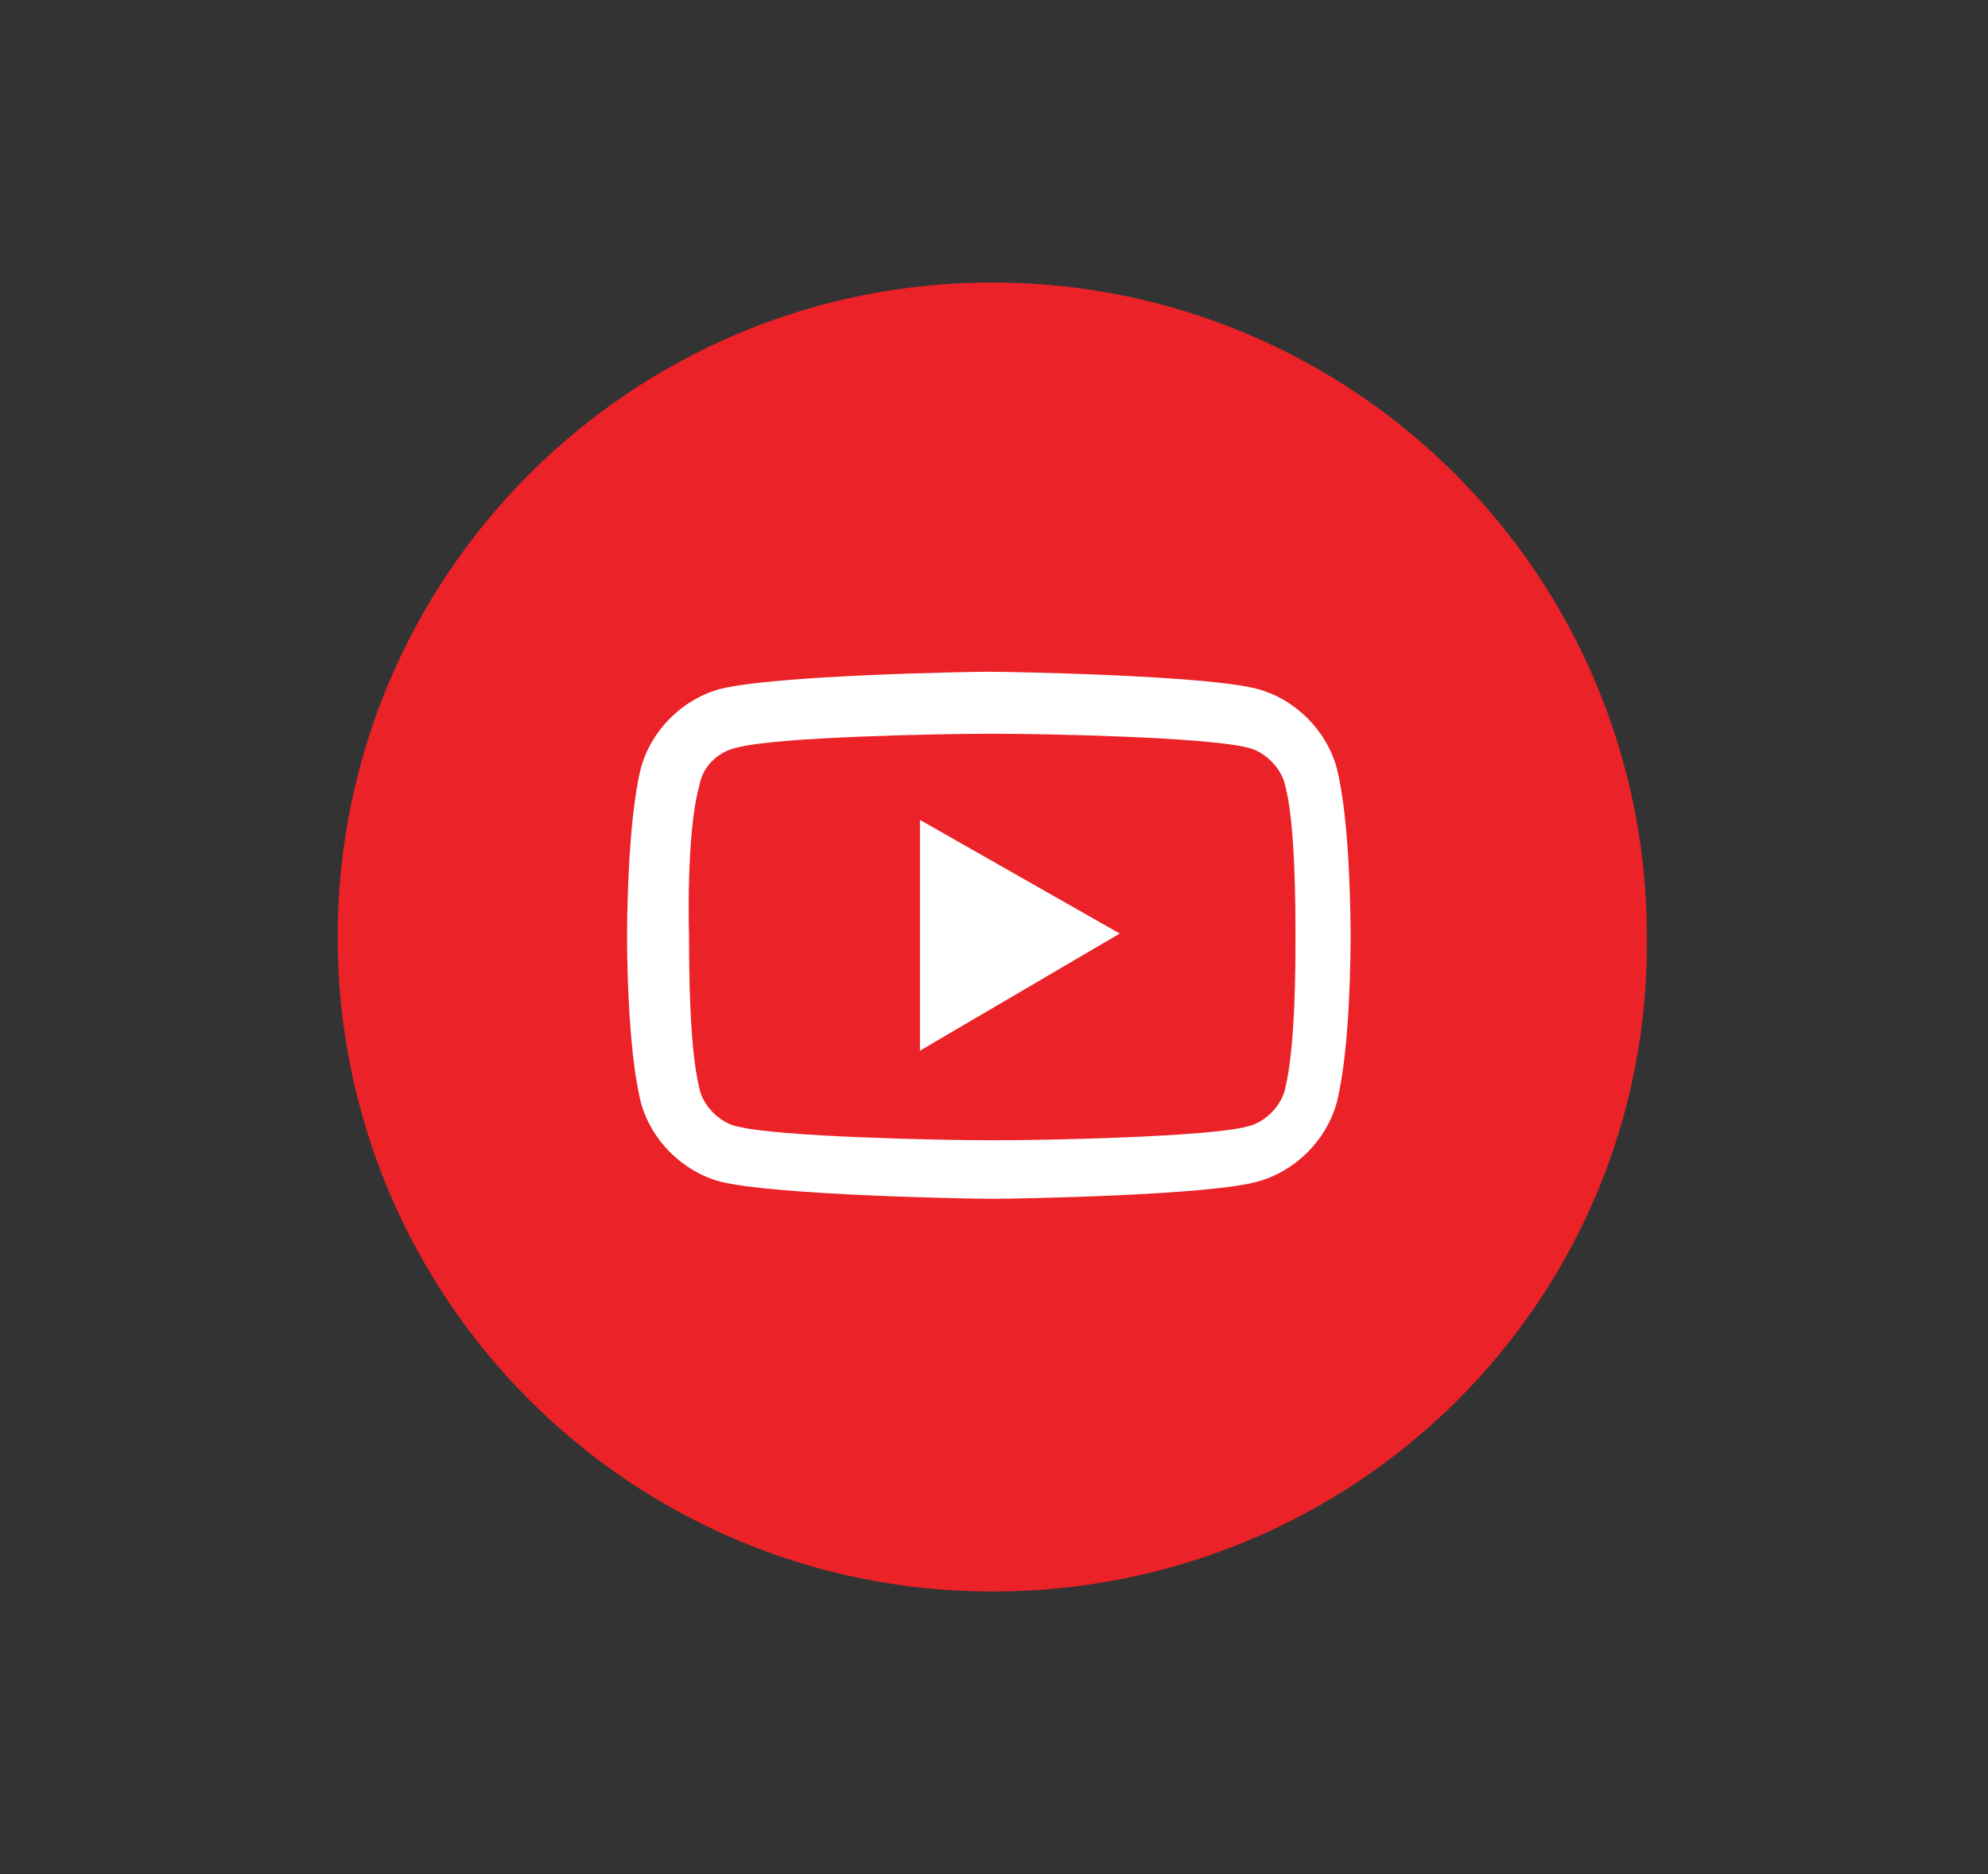
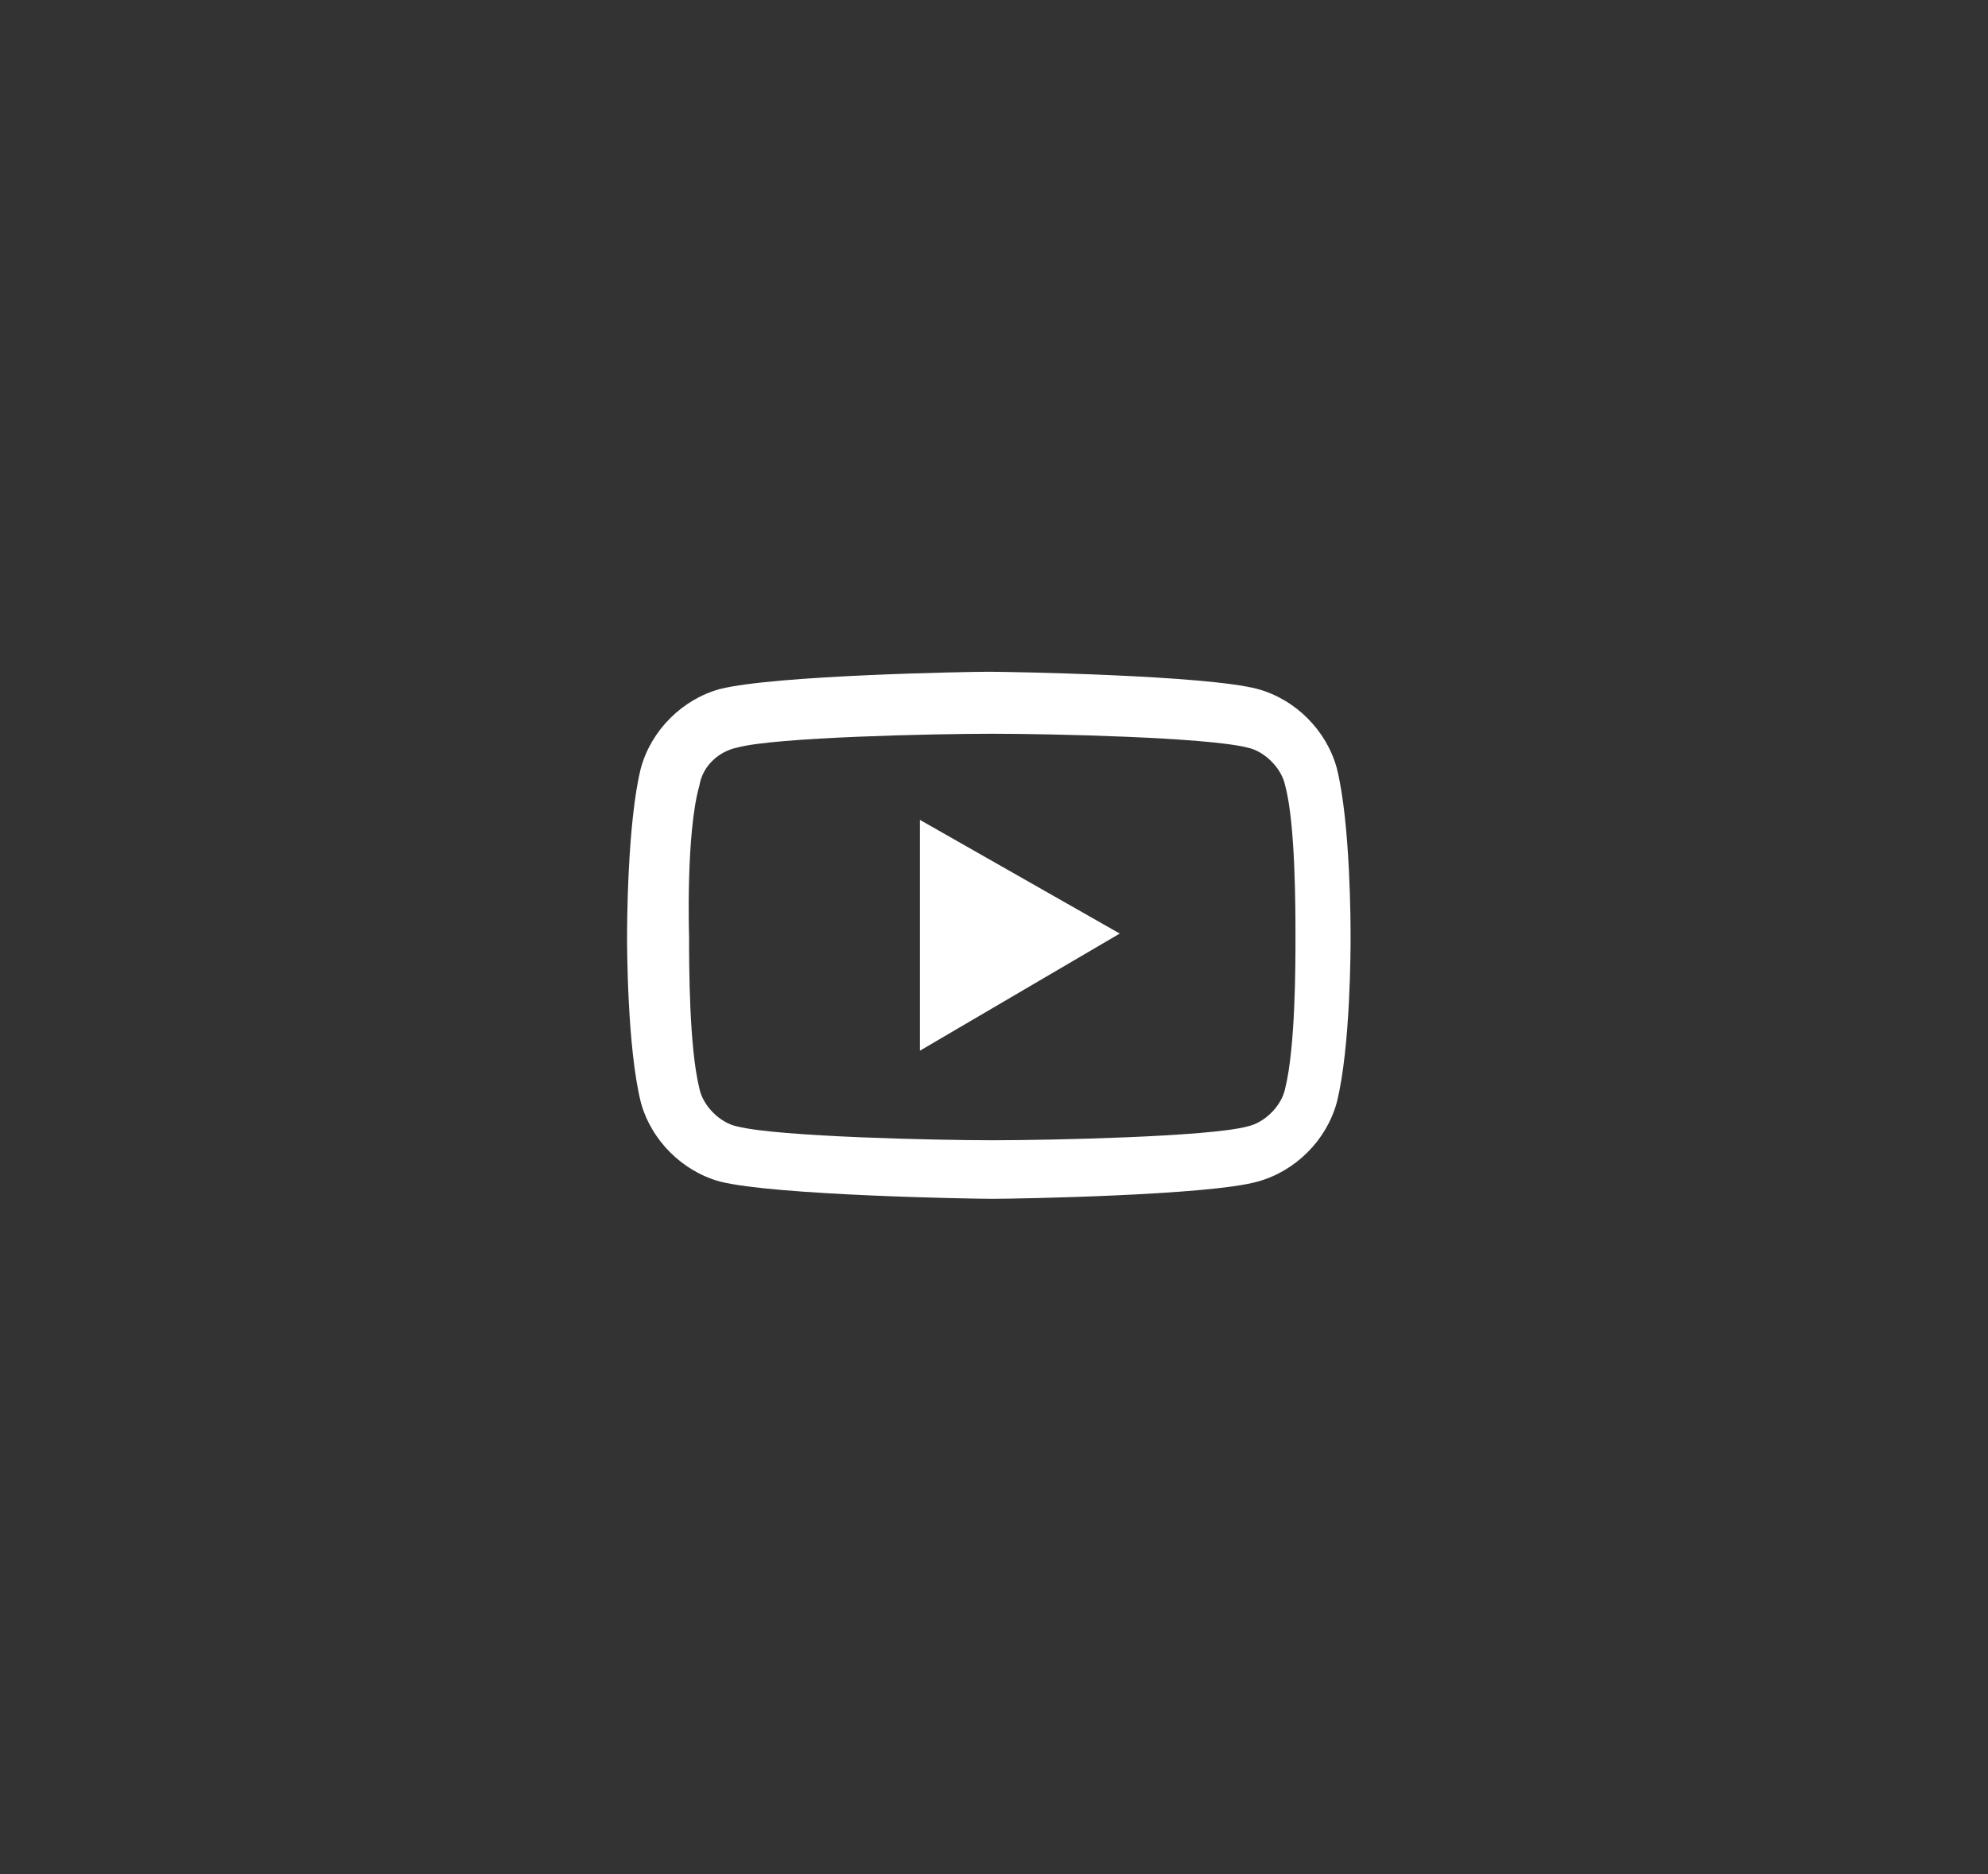
<svg xmlns="http://www.w3.org/2000/svg" version="1.1" id="Layer_1" x="0px" y="0px" viewBox="0 0 57.7 54.4" style="enable-background:new 0 0 57.7 54.4;" xml:space="preserve">
  <rect x="0" y="0" width="57.7" height="54.4" fill="#333333" stroke="none" />
  <style type="text/css">
	.st0{fill:#EB2227;}
	.st1{fill:#FFFFFF;}
</style>
  <g>
-     <path id="XMLID_31_" class="st0" d="M28.8,46.2L28.8,46.2c-10.5,0-19-8.5-19-19v0c0-10.5,8.5-19,19-19l0,0c10.5,0,19,8.5,19,19v0   C47.9,37.7,39.4,46.2,28.8,46.2z" />
    <path class="st1" d="M28.8,34.8C28.8,34.8,28.8,34.8,28.8,34.8c-0.6,0-6.3-0.1-7.9-0.5c-1.1-0.3-2-1.2-2.3-2.3   c-0.4-1.6-0.4-4.6-0.4-4.8c0-0.2,0-3.3,0.4-4.9c0,0,0,0,0,0c0.3-1.1,1.2-2,2.3-2.3c0,0,0,0,0,0c1.6-0.4,7.2-0.5,7.8-0.5h0   c0.6,0,6.3,0.1,7.8,0.5c1.1,0.3,2,1.2,2.3,2.3c0.4,1.6,0.4,4.6,0.4,4.9c0,0.3,0,3.2-0.4,4.8c0,0,0,0,0,0c-0.3,1.1-1.2,2-2.3,2.3   c0,0,0,0,0,0C35.1,34.7,29.5,34.8,28.8,34.8C28.8,34.8,28.8,34.8,28.8,34.8z M20.3,22.8c-0.4,1.4-0.3,4.4-0.3,4.4v0   c0,0.8,0,3.2,0.3,4.4c0.1,0.5,0.6,1,1.1,1.1c1.2,0.3,5.8,0.4,7.4,0.4c1.7,0,6.3-0.1,7.4-0.4c0.5-0.1,1-0.6,1.1-1.1   c0.3-1.2,0.3-3.6,0.3-4.4c0,0,0,0,0,0c0-0.8,0-3.3-0.3-4.4c0,0,0,0,0,0c-0.1-0.5-0.6-1-1.1-1.1c-1.2-0.3-5.7-0.4-7.4-0.4   c-1.7,0-6.3,0.1-7.4,0.4C20.9,21.8,20.4,22.2,20.3,22.8z M38.2,31.8L38.2,31.8L38.2,31.8z M26.7,30.5v-6.7l5.8,3.3L26.7,30.5z" />
  </g>
</svg>